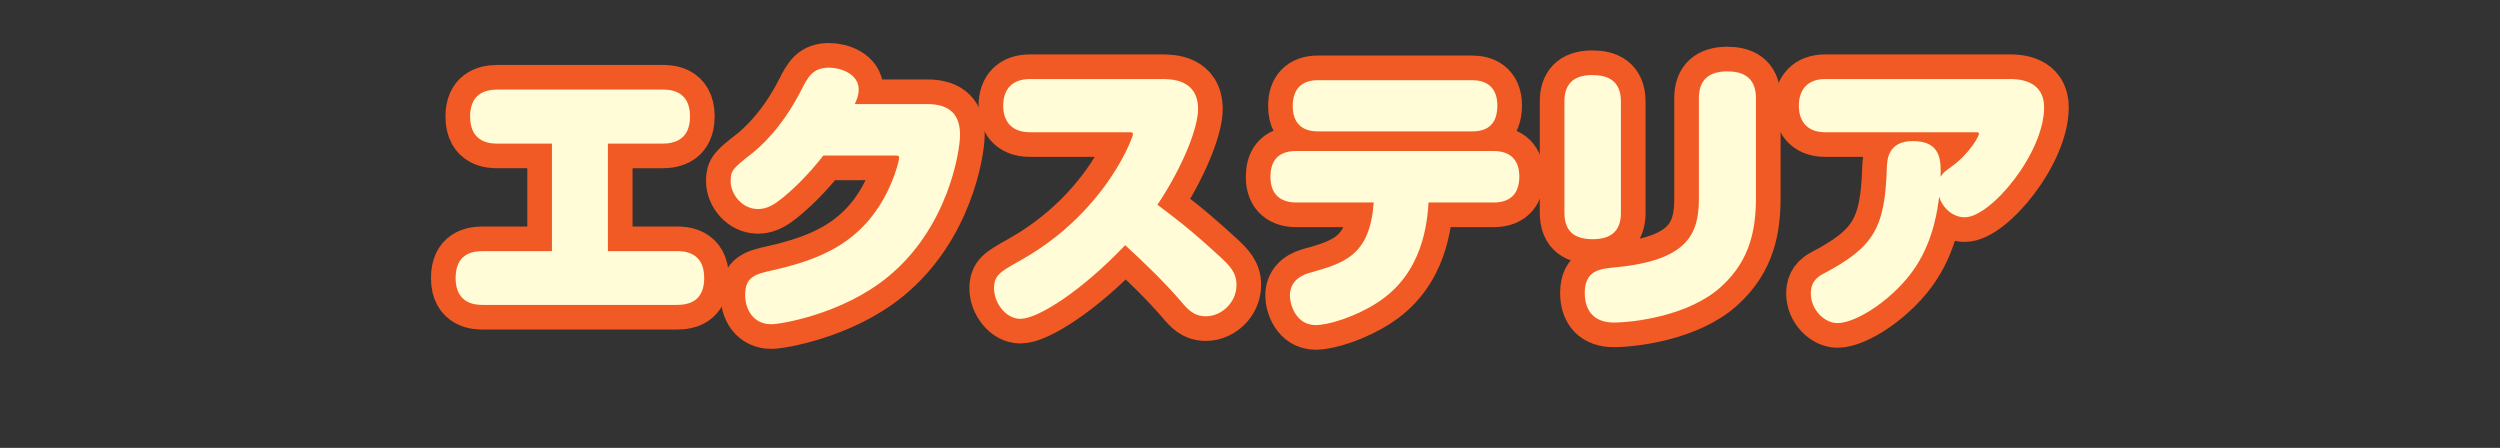
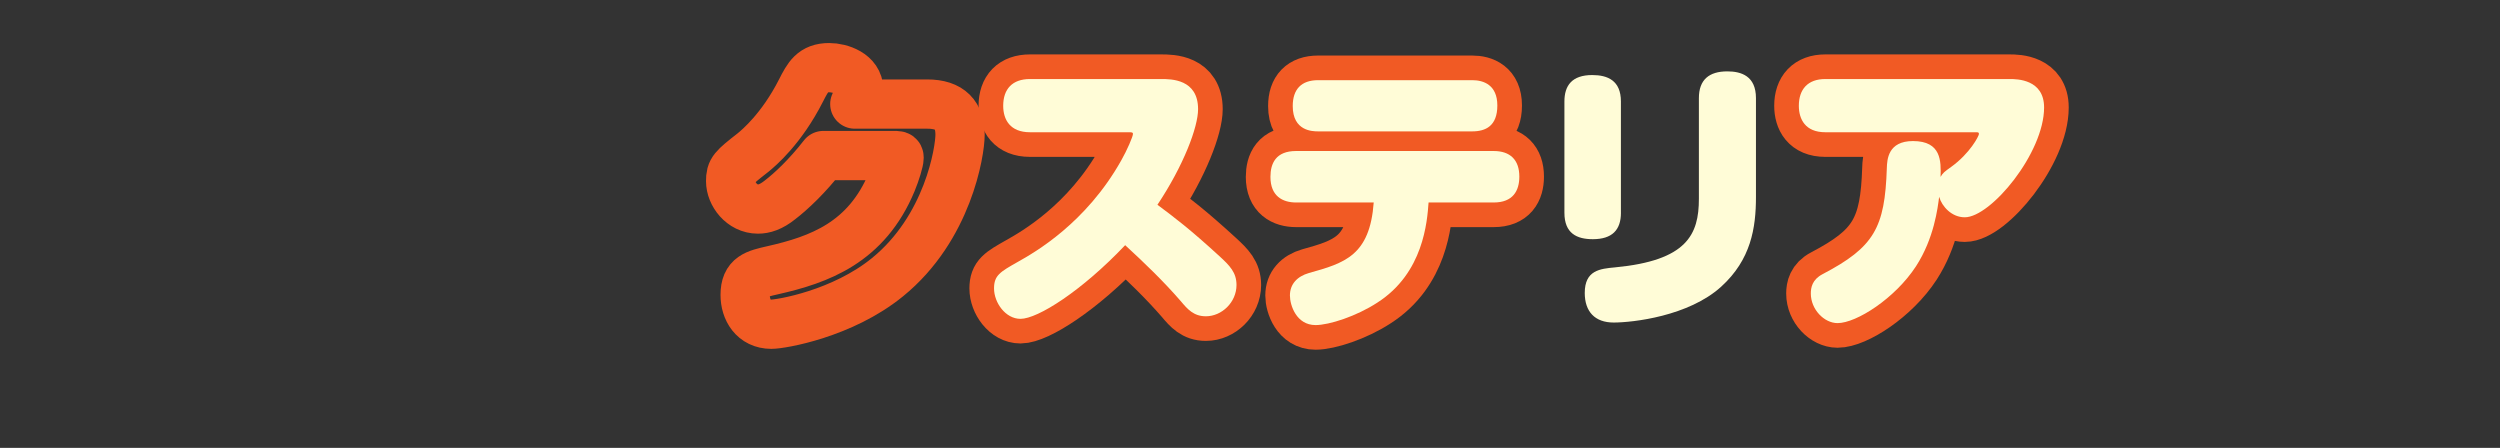
<svg xmlns="http://www.w3.org/2000/svg" id="_レイヤー_2" data-name="レイヤー 2" width="1015" height="181.84" viewBox="0 0 1015 181.84">
  <rect x="0" y="0" width="1015" height="181.84" fill="#333333" stroke="none" />
  <defs>
    <style> .cls-1 { stroke: #f15a24; stroke-linecap: round; stroke-linejoin: round; stroke-width: 20px; } .cls-1, .cls-2 { fill: none; } .cls-3 { fill: #fffcd7; } .cls-3, .cls-2 { stroke-width: 0px; } .cls-4 { clip-path: url(#clippath); } </style>
    <clipPath id="clippath">
      <rect class="cls-2" width="1015" height="150.06" />
    </clipPath>
  </defs>
  <g id="_レイヤー_1-2" data-name="レイヤー 1">
    <g class="cls-4">
      <g>
        <g>
-           <path class="cls-1" d="M274.72,101.96c2.49,0,11.19,0,11.19,10.86,0,9.82-6.67,10.97-11.19,10.97h-78.55c-2.49,0-11.19,0-11.19-10.86,0-9.82,6.56-10.97,11.19-10.97h27.92v-43.66h-22.04c-2.49,0-11.19,0-11.19-10.97,0-9.01,5.76-10.97,11.19-10.97h66.8c2.6,0,11.3,0,11.3,10.86,0,9.59-6.44,11.09-11.3,11.09h-22.04v43.66h27.92Z" />
          <path class="cls-1" d="M376.44,42.25c9.49,0,13.34,4.62,13.34,12.47,0,6.7-4.86,37.88-29.5,57.86-18.31,14.9-43.17,19.06-47.13,19.06-7.23,0-10.62-5.89-10.62-11.9,0-7.51,4.18-8.43,11.3-10.05,18.76-4.27,37.98-11.09,48.26-35.92,1.58-3.81,2.94-8.43,2.94-9.7,0-.92-.34-.92-2.49-.92h-28.26c-6.56,8.43-13.11,14.55-17.63,18.02-3.62,2.89-6.44,3.7-8.93,3.7-6.55,0-11.08-6.12-11.08-11.32,0-4.39.9-5.2,9.15-11.66,2.26-1.85,11.53-9.59,19.44-25.18,2.83-5.54,4.75-9.24,11.42-9.24,4.52,0,11.98,2.43,11.98,8.89,0,2.19-.56,3.58-1.58,5.89h29.39Z" />
          <path class="cls-1" d="M418.15,53.69c-8.02,0-10.85-5.08-10.85-10.74,0-6.81,3.73-10.86,10.85-10.86h53.35c3.96,0,14.92,0,14.92,12.24,0,7.28-5.88,22.87-16.5,38.81,7.12,5.31,13.11,9.82,25.09,20.79,4.29,3.93,7.01,6.7,7.01,11.78,0,7.04-5.99,12.7-12.43,12.7-4.97,0-7.46-2.89-10.17-6.12-7.01-8.08-14.69-15.48-22.6-22.75-17.63,18.59-35.49,29.91-42.5,29.91-6.1,0-10.74-6.58-10.74-12.36,0-5.31,2.49-6.7,9.61-10.74,7.01-3.93,27.69-15.71,42.04-41.23,2.37-4.16,4.75-9.7,4.75-10.74,0-.69-.57-.69-1.81-.69h-40.01Z" />
          <path class="cls-1" d="M526.2,82.21c-5.42,0-10.4-2.54-10.4-10.39,0-5.43,2.15-10.51,10.4-10.51h80.25c6.67,0,10.4,3.58,10.4,10.39,0,5.77-2.6,10.51-10.4,10.51h-26.45c-.57,7.74-2.03,28.64-20.8,40.65-8.48,5.54-19.55,9.12-25.09,9.12-7.8,0-10.4-8.08-10.4-12.01,0-4.62,2.94-7.74,7.69-9.12,14.47-4.04,24.75-7.05,26.33-28.64h-31.53ZM597.75,32.55c4.63,0,10.17,1.96,10.17,10.28s-4.75,10.51-10.17,10.51h-62.61c-2.26,0-10.29-.12-10.29-10.28,0-6.81,3.5-10.51,10.29-10.51h62.61Z" />
-           <path class="cls-1" d="M658.1,86.37c0,7.05-3.62,10.74-11.42,10.74-6.44,0-11.53-2.31-11.53-10.74v-45.16c0-6.47,3.05-10.74,11.3-10.74,6.22,0,11.64,2.19,11.64,10.74v45.16ZM712.92,79.9c0,12.7-2.03,25.52-14.13,36.5-13.22,12.01-35.94,14.55-43.63,14.55s-11.75-4.5-11.75-12.01c0-9.24,6.22-9.82,12.32-10.39,29.16-2.77,34.02-13.28,34.02-27.83v-40.88c0-7.51,4.18-10.86,11.53-10.86,5.65,0,11.64,1.85,11.64,10.86v40.08Z" />
          <path class="cls-1" d="M741.07,53.69c-8.14,0-10.74-5.31-10.74-10.74,0-6.7,3.62-10.86,10.74-10.86h74.93c2.94,0,13.9.12,13.9,11.55,0,18.48-21.59,44.58-32.21,44.58-5.31,0-9.27-4.39-10.4-8.32-.57,4.5-2.04,16.86-9.38,28.18-8.48,13.05-24.19,23.1-31.87,23.1-5.42,0-10.85-5.54-10.85-12.01,0-2.43.57-5.66,4.75-7.85,20.91-10.97,25.32-18.71,26.11-43.08.11-3.46.45-10.97,10.62-10.97,11.53,0,11.42,8.2,11.19,14.55,1.02-1.73,1.58-2.08,4.29-4.04,7.69-5.54,11.3-12.59,11.3-13.4,0-.69-.45-.69-1.24-.69h-61.14Z" />
        </g>
        <g>
-           <path class="cls-3" d="M274.72,101.96c2.49,0,11.19,0,11.19,10.86,0,9.82-6.67,10.97-11.19,10.97h-78.55c-2.49,0-11.19,0-11.19-10.86,0-9.82,6.56-10.97,11.19-10.97h27.92v-43.66h-22.04c-2.49,0-11.19,0-11.19-10.97,0-9.01,5.76-10.97,11.19-10.97h66.8c2.6,0,11.3,0,11.3,10.86,0,9.59-6.44,11.09-11.3,11.09h-22.04v43.66h27.92Z" />
-           <path class="cls-3" d="M376.44,42.25c9.49,0,13.34,4.62,13.34,12.47,0,6.7-4.86,37.88-29.5,57.86-18.31,14.9-43.17,19.06-47.13,19.06-7.23,0-10.62-5.89-10.62-11.9,0-7.51,4.18-8.43,11.3-10.05,18.76-4.27,37.98-11.09,48.26-35.92,1.58-3.81,2.94-8.43,2.94-9.7,0-.92-.34-.92-2.49-.92h-28.26c-6.56,8.43-13.11,14.55-17.63,18.02-3.62,2.89-6.44,3.7-8.93,3.7-6.55,0-11.08-6.12-11.08-11.32,0-4.39.9-5.2,9.15-11.66,2.26-1.85,11.53-9.59,19.44-25.18,2.83-5.54,4.75-9.24,11.42-9.24,4.52,0,11.98,2.43,11.98,8.89,0,2.19-.56,3.58-1.58,5.89h29.39Z" />
          <path class="cls-3" d="M418.15,53.69c-8.02,0-10.85-5.08-10.85-10.74,0-6.81,3.73-10.86,10.85-10.86h53.35c3.96,0,14.92,0,14.92,12.24,0,7.28-5.88,22.87-16.5,38.81,7.12,5.31,13.11,9.82,25.09,20.79,4.29,3.93,7.01,6.7,7.01,11.78,0,7.04-5.99,12.7-12.43,12.7-4.97,0-7.46-2.89-10.17-6.12-7.01-8.08-14.69-15.48-22.6-22.75-17.63,18.59-35.49,29.91-42.5,29.91-6.1,0-10.74-6.58-10.74-12.36,0-5.31,2.49-6.7,9.61-10.74,7.01-3.93,27.69-15.71,42.04-41.23,2.37-4.16,4.75-9.7,4.75-10.74,0-.69-.57-.69-1.81-.69h-40.01Z" />
          <path class="cls-3" d="M526.2,82.21c-5.42,0-10.4-2.54-10.4-10.39,0-5.43,2.15-10.51,10.4-10.51h80.25c6.67,0,10.4,3.58,10.4,10.39,0,5.77-2.6,10.51-10.4,10.51h-26.45c-.57,7.74-2.03,28.64-20.8,40.65-8.48,5.54-19.55,9.12-25.09,9.12-7.8,0-10.4-8.08-10.4-12.01,0-4.62,2.94-7.74,7.69-9.12,14.47-4.04,24.75-7.05,26.33-28.64h-31.53ZM597.75,32.55c4.63,0,10.17,1.96,10.17,10.28s-4.75,10.51-10.17,10.51h-62.61c-2.26,0-10.29-.12-10.29-10.28,0-6.81,3.5-10.51,10.29-10.51h62.61Z" />
          <path class="cls-3" d="M658.1,86.37c0,7.05-3.62,10.74-11.42,10.74-6.44,0-11.53-2.31-11.53-10.74v-45.16c0-6.47,3.05-10.74,11.3-10.74,6.22,0,11.64,2.19,11.64,10.74v45.16ZM712.92,79.9c0,12.7-2.03,25.52-14.13,36.5-13.22,12.01-35.94,14.55-43.63,14.55s-11.75-4.5-11.75-12.01c0-9.24,6.22-9.82,12.32-10.39,29.16-2.77,34.02-13.28,34.02-27.83v-40.88c0-7.51,4.18-10.86,11.53-10.86,5.65,0,11.64,1.85,11.64,10.86v40.08Z" />
          <path class="cls-3" d="M741.07,53.69c-8.14,0-10.74-5.31-10.74-10.74,0-6.7,3.62-10.86,10.74-10.86h74.93c2.94,0,13.9.12,13.9,11.55,0,18.48-21.59,44.58-32.21,44.58-5.31,0-9.27-4.39-10.4-8.32-.57,4.5-2.04,16.86-9.38,28.18-8.48,13.05-24.19,23.1-31.87,23.1-5.42,0-10.85-5.54-10.85-12.01,0-2.43.57-5.66,4.75-7.85,20.91-10.97,25.32-18.71,26.11-43.08.11-3.46.45-10.97,10.62-10.97,11.53,0,11.42,8.2,11.19,14.55,1.02-1.73,1.58-2.08,4.29-4.04,7.69-5.54,11.3-12.59,11.3-13.4,0-.69-.45-.69-1.24-.69h-61.14Z" />
        </g>
      </g>
    </g>
  </g>
</svg>